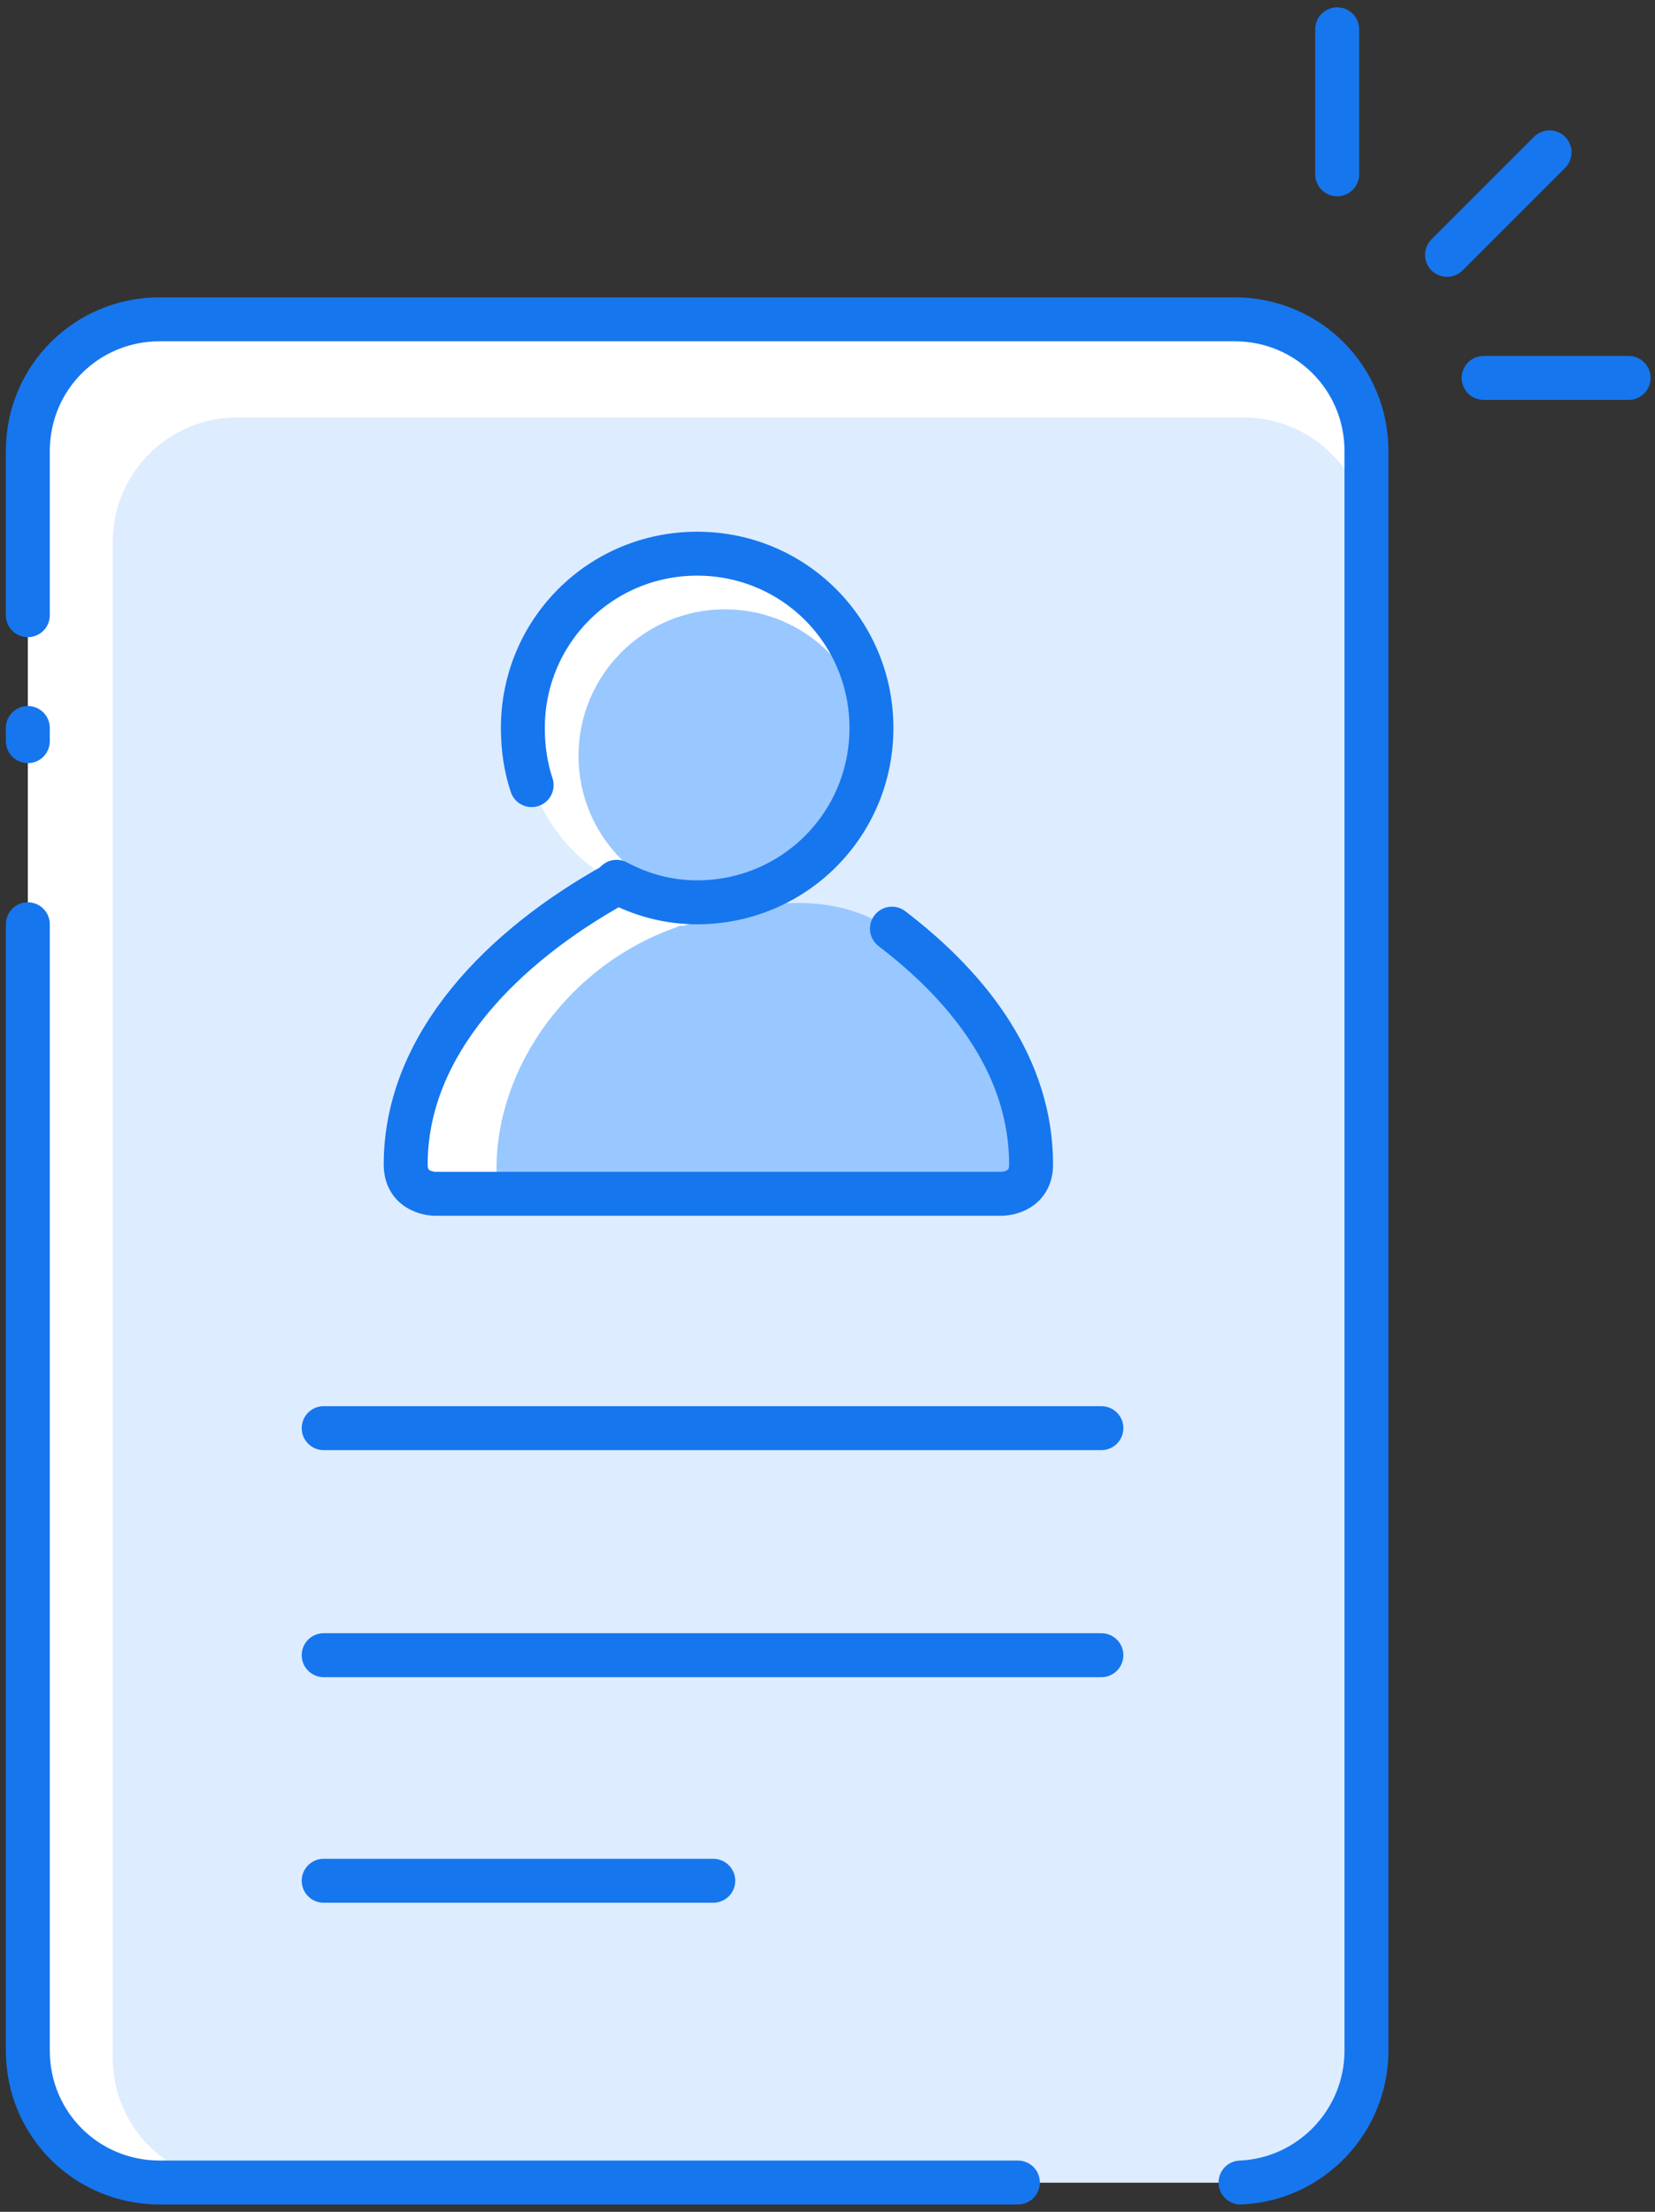
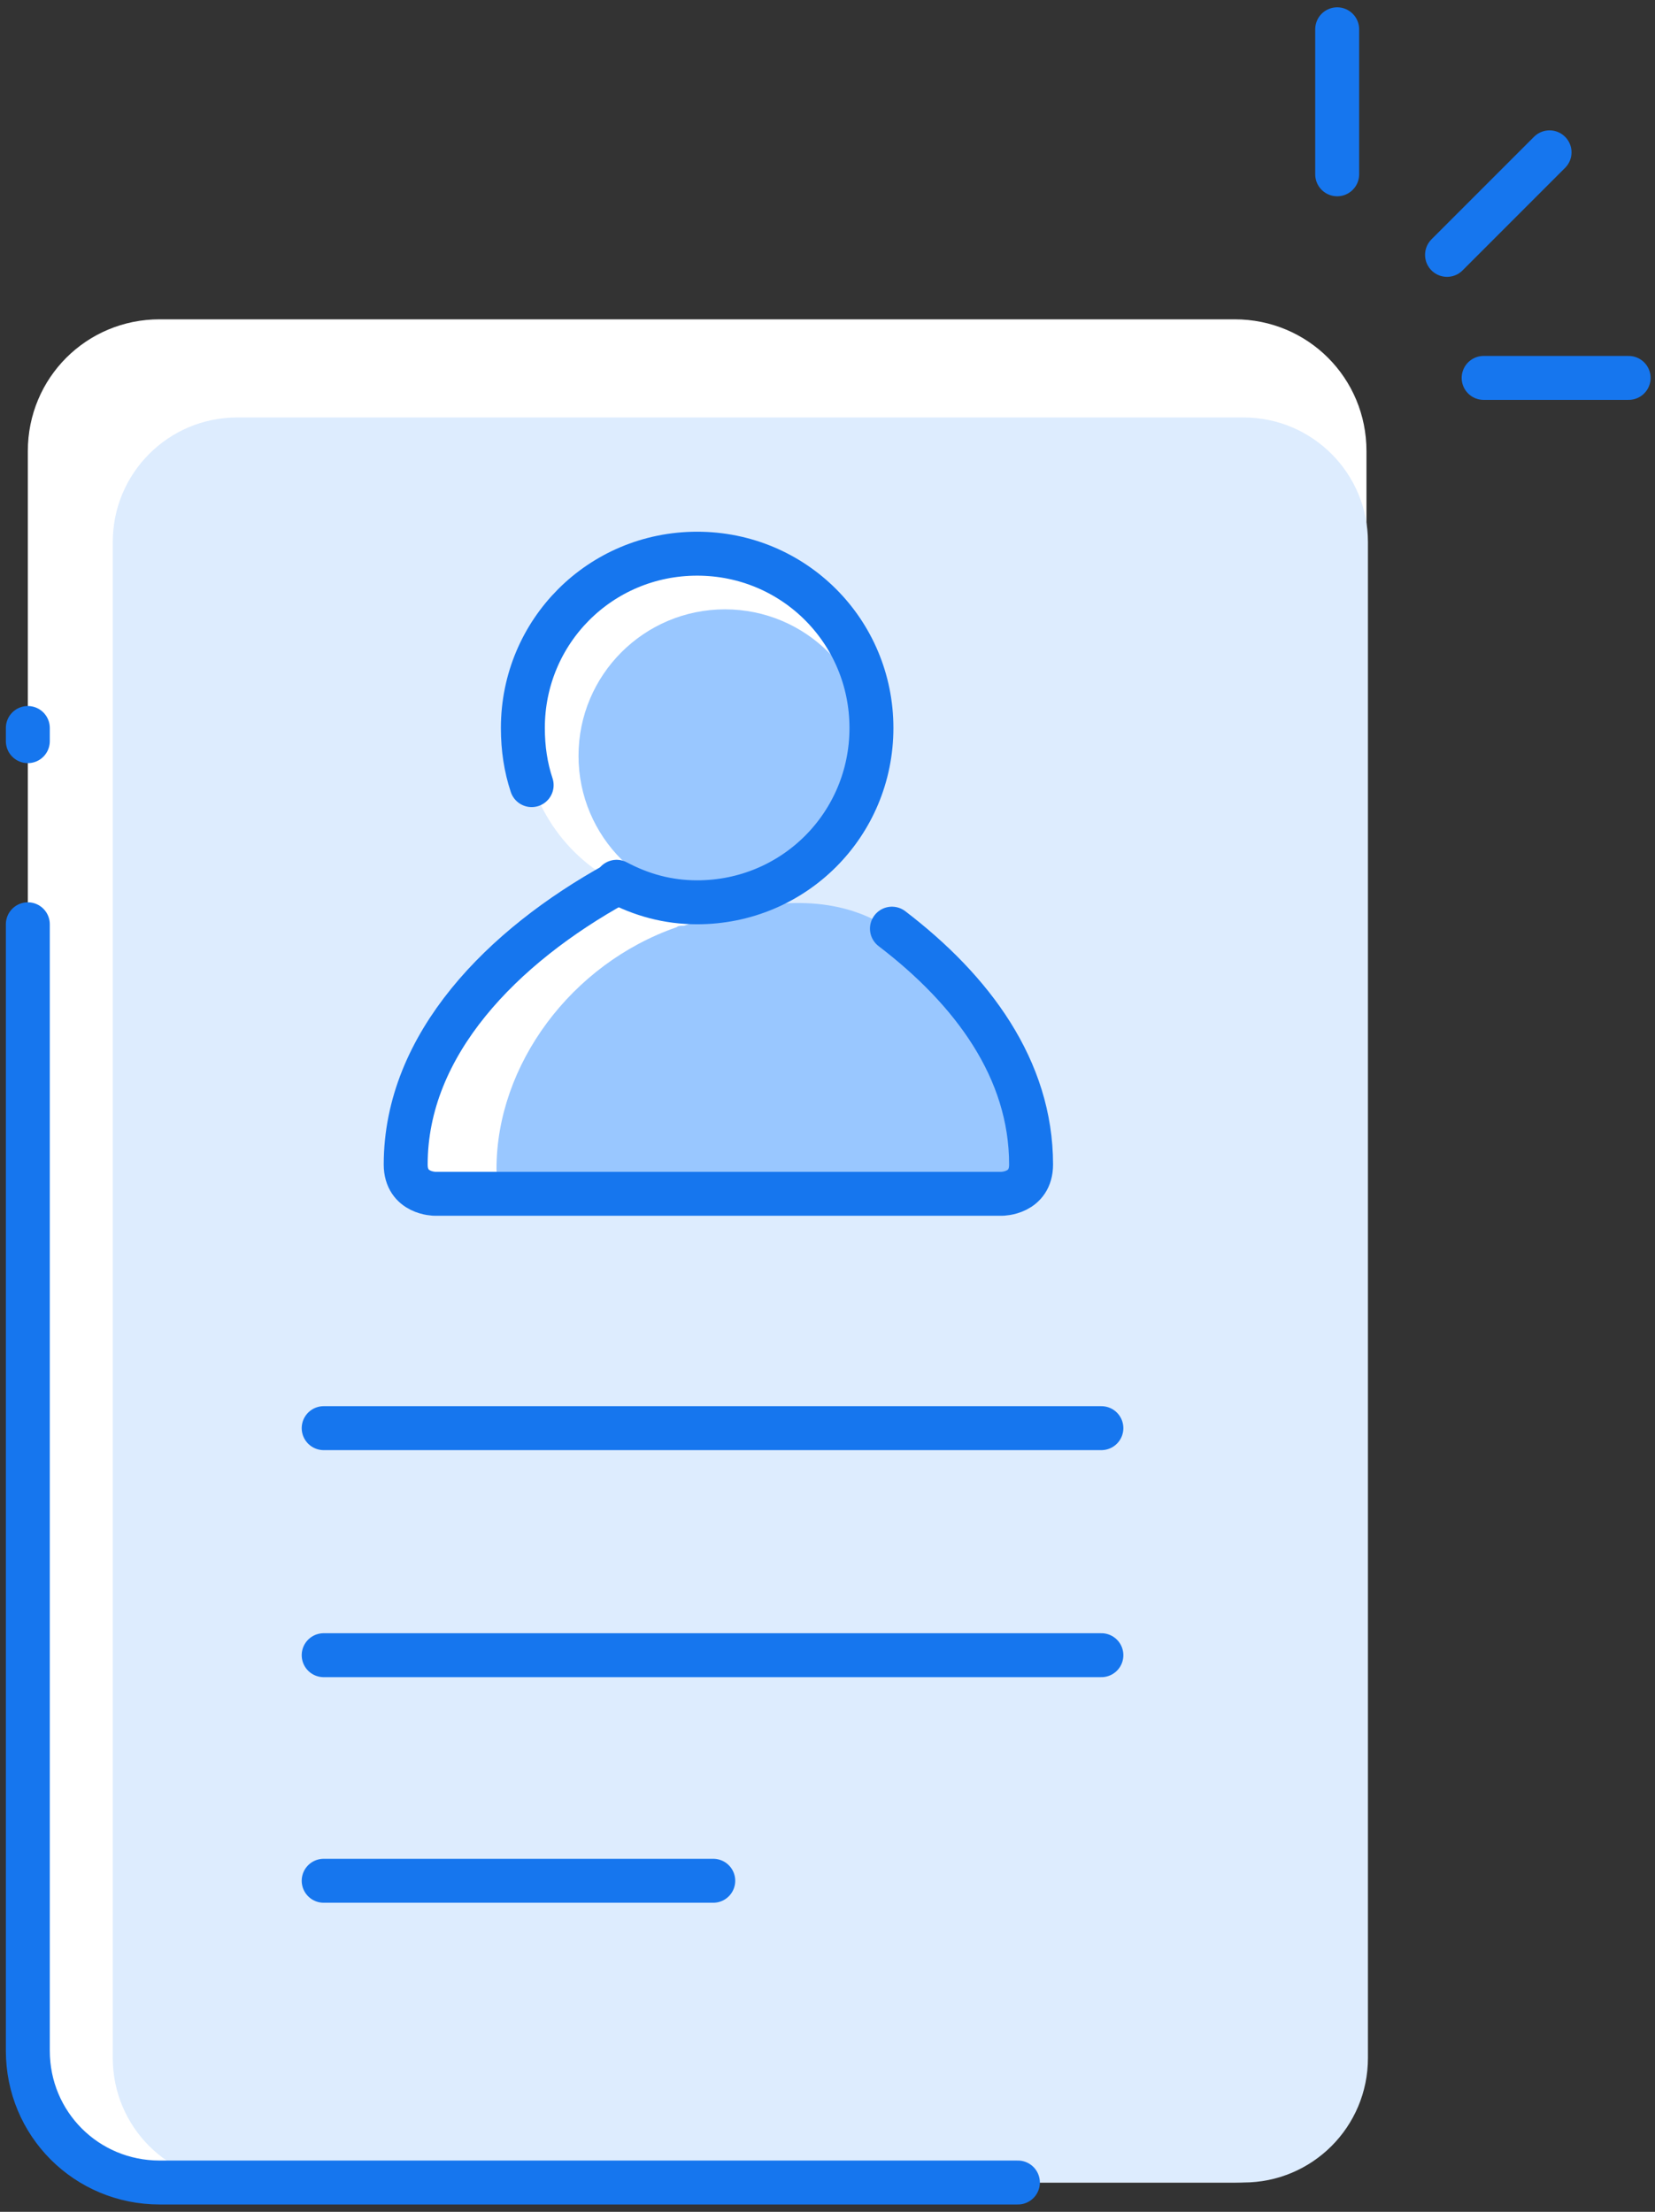
<svg xmlns="http://www.w3.org/2000/svg" width="113px" height="151px" viewBox="0 0 113 151" version="1.1">
  <rect x="0" y="0" width="113" height="151" fill="#333333" stroke="none" />
  <title>ID_2</title>
  <desc>Created with Sketch.</desc>
  <defs />
  <g id="Page-1" stroke="none" stroke-width="1" fill="none" fill-rule="evenodd">
    <g id="ID_2" transform="translate(1, 2)">
      <path d="M9.9,147 L83.3,147 C88.3,147 92.3,143 92.3,138 L92.3,28.8 C92.3,23.8 88.3,19.8 83.3,19.8 L9.9,19.8 C4.9,19.8 0.9,23.8 0.9,28.8 L0.9,138 C0.9,143 4.9,147 9.9,147 Z" id="Shape" fill="#FFFFFF" fill-rule="nonzero" />
      <path d="M15.2,147 L83.9,147 C88.6,147 92.4,143.2 92.4,138.5 L92.4,35 C92.4,30.3 88.6,26.5 83.9,26.5 L15.2,26.5 C10.5,26.5 6.7,30.3 6.7,35 L6.7,138.5 C6.7,143.2 10.5,147 15.2,147 Z" id="Shape" fill="#DDECFE" fill-rule="nonzero" />
      <path d="M90.3,9.9 L90.3,0" id="Shape" stroke="#1676EE" stroke-width="3" stroke-linecap="round" stroke-linejoin="round" />
      <path d="M100.3,23.8 L110.2,23.8" id="Shape" stroke="#1676EE" stroke-width="3" stroke-linecap="round" stroke-linejoin="round" />
      <path d="M97.8,15.4 L104.8,8.4" id="Shape" stroke="#1676EE" stroke-width="3" stroke-linecap="round" stroke-linejoin="round" />
-       <path d="M83.7,147 C88.5,146.8 92.3,142.8 92.3,138 L92.3,28.8 C92.3,23.8 88.3,19.8 83.3,19.8 L9.9,19.8 C4.9,19.8 0.9,23.8 0.9,28.8 L0.9,40" id="Shape" stroke="#1676EE" stroke-width="3" stroke-linecap="round" stroke-linejoin="round" />
      <path d="M0.9,61.1 L0.9,138 C0.9,143 4.9,147 9.9,147 L68.5,147" id="Shape" stroke="#1676EE" stroke-width="3" stroke-linecap="round" stroke-linejoin="round" />
      <path d="M0.9,47.7 L0.9,48.6" id="Shape" stroke="#1676EE" stroke-width="3" stroke-linecap="round" stroke-linejoin="round" />
      <path d="M36.1,53.3 C38.1,57.1 42.1,59.6 46.6,59.6 C53.2,59.6 58.5,54.3 58.5,47.7 C58.5,41.1 53.2,35.8 46.6,35.8 C40,35.8 34.7,41.1 34.7,47.7 C34.7,49.7 35.2,51.6 36.1,53.3" id="Shape" fill="#FFFFFF" fill-rule="nonzero" />
      <circle id="Oval" fill="#99C7FF" fill-rule="nonzero" cx="48.5" cy="49.6" r="10" />
      <path d="M59.9,61.4 C65.4,65.6 69.4,71 69.4,77.5 C69.4,79.5 67.4,79.5 67.4,79.5 L52.6,79.5 L43.5,79.5 L28.7,79.5 C28.7,79.5 26.7,79.5 26.7,77.5 C26.7,69.3 33.3,62.6 41.1,58.3" id="Shape" fill="#FFFFFF" fill-rule="nonzero" />
      <path d="M45.2,61.3 C38,63.8 32.9,70.7 32.9,77.8 C32.9,79.5 34.6,79.5 34.6,79.5 L47.3,79.5 L55,79.5 L67.7,79.5 C67.7,79.5 69.4,79.5 69.4,77.8 C69.4,72.3 66.9,67.3 62.4,63.4 C61,62.2 59.6,61.1 57.8,60.4 C53.9,58.9 49.5,59.9 45.7,61.2 C45.5,61.2 45.3,61.2 45.2,61.3 Z" id="Shape" fill="#99C7FF" fill-rule="nonzero" />
      <path d="M41.1,58.2 C42.8,59.1 44.6,59.6 46.6,59.6 C53.2,59.6 58.5,54.3 58.5,47.7 C58.5,41.1 53.2,35.8 46.6,35.8 C40,35.8 34.7,41.1 34.7,47.7 C34.7,49.1 34.9,50.4 35.3,51.6" id="Shape" stroke="#1676EE" stroke-width="3" stroke-linecap="round" stroke-linejoin="round" />
      <path d="M59.9,61.4 C65.4,65.6 69.4,71 69.4,77.5 C69.4,79.5 67.4,79.5 67.4,79.5 L52.6,79.5 L43.5,79.5 L28.7,79.5 C28.7,79.5 26.7,79.5 26.7,77.5 C26.7,69.3 33.3,62.6 41.1,58.3" id="Shape" stroke="#1676EE" stroke-width="3" stroke-linecap="round" stroke-linejoin="round" />
      <path d="M21.1,95.5 L74.2,95.5" id="Shape" stroke="#1676EE" stroke-width="3" stroke-linecap="round" stroke-linejoin="round" />
      <path d="M21.1,111 L74.2,111" id="Shape" stroke="#1676EE" stroke-width="3" stroke-linecap="round" stroke-linejoin="round" />
      <path d="M21.1,126.4 L47.7,126.4" id="Shape" stroke="#1676EE" stroke-width="3" stroke-linecap="round" stroke-linejoin="round" />
    </g>
  </g>
</svg>